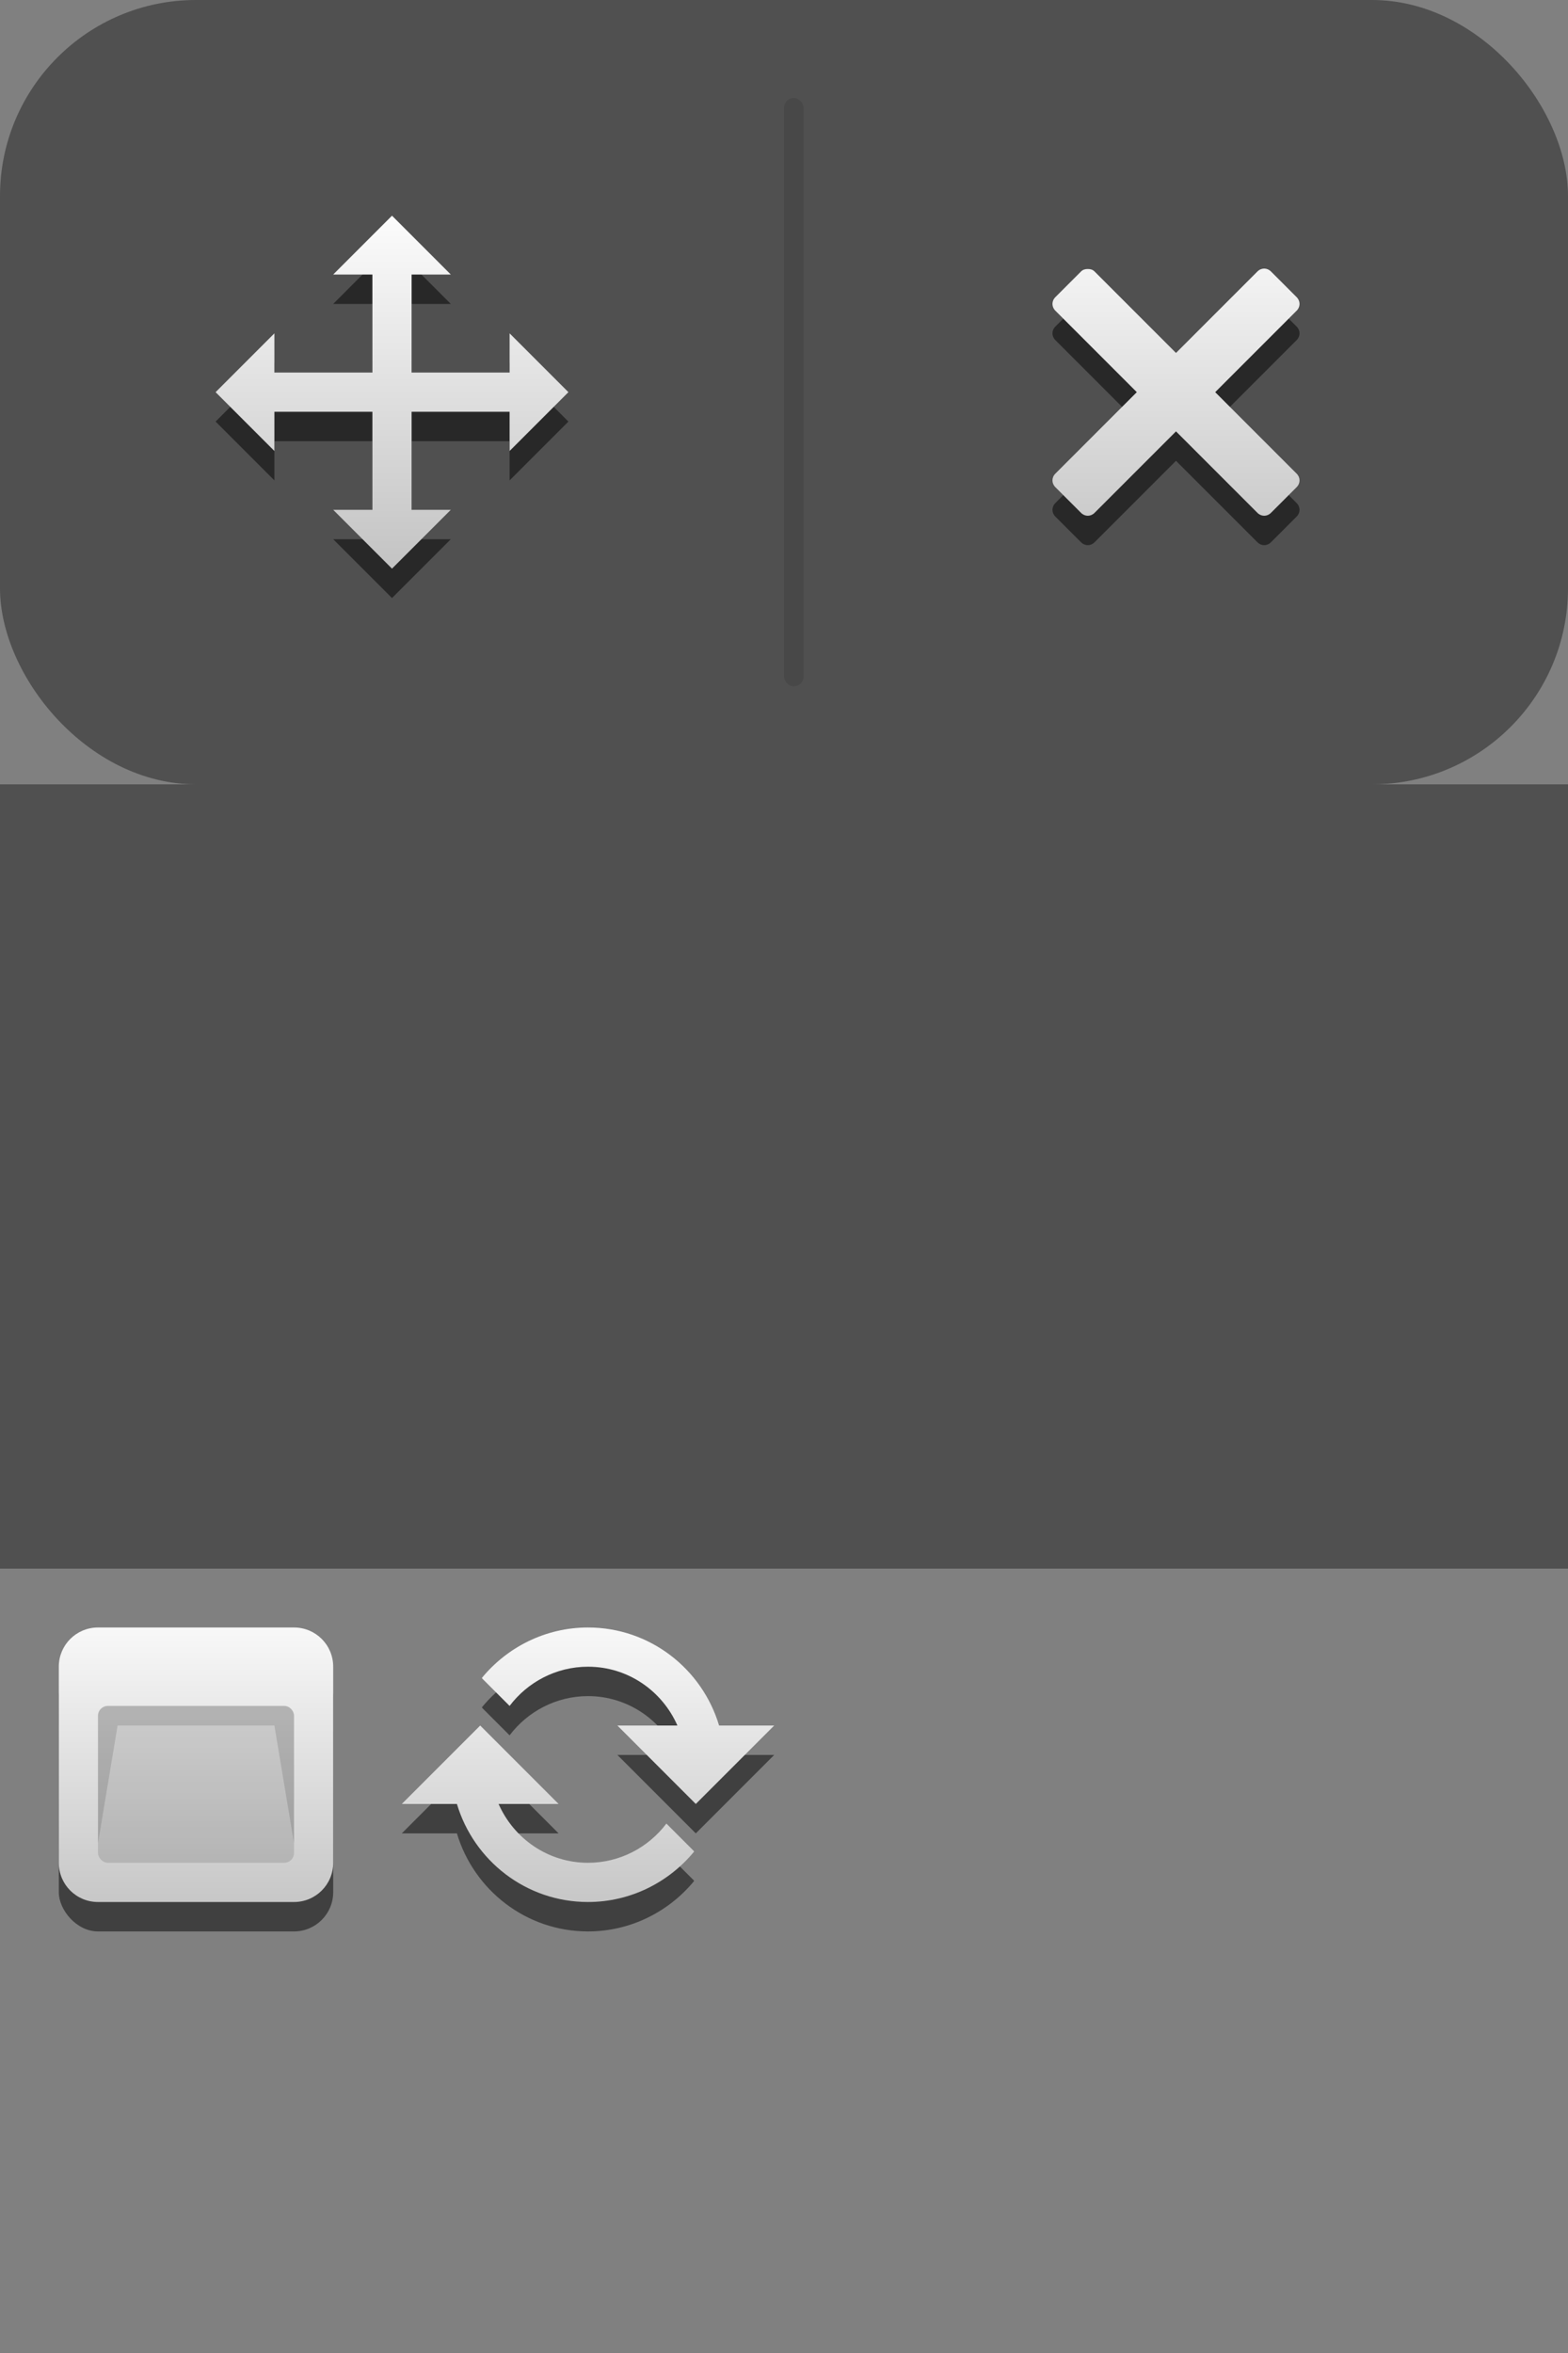
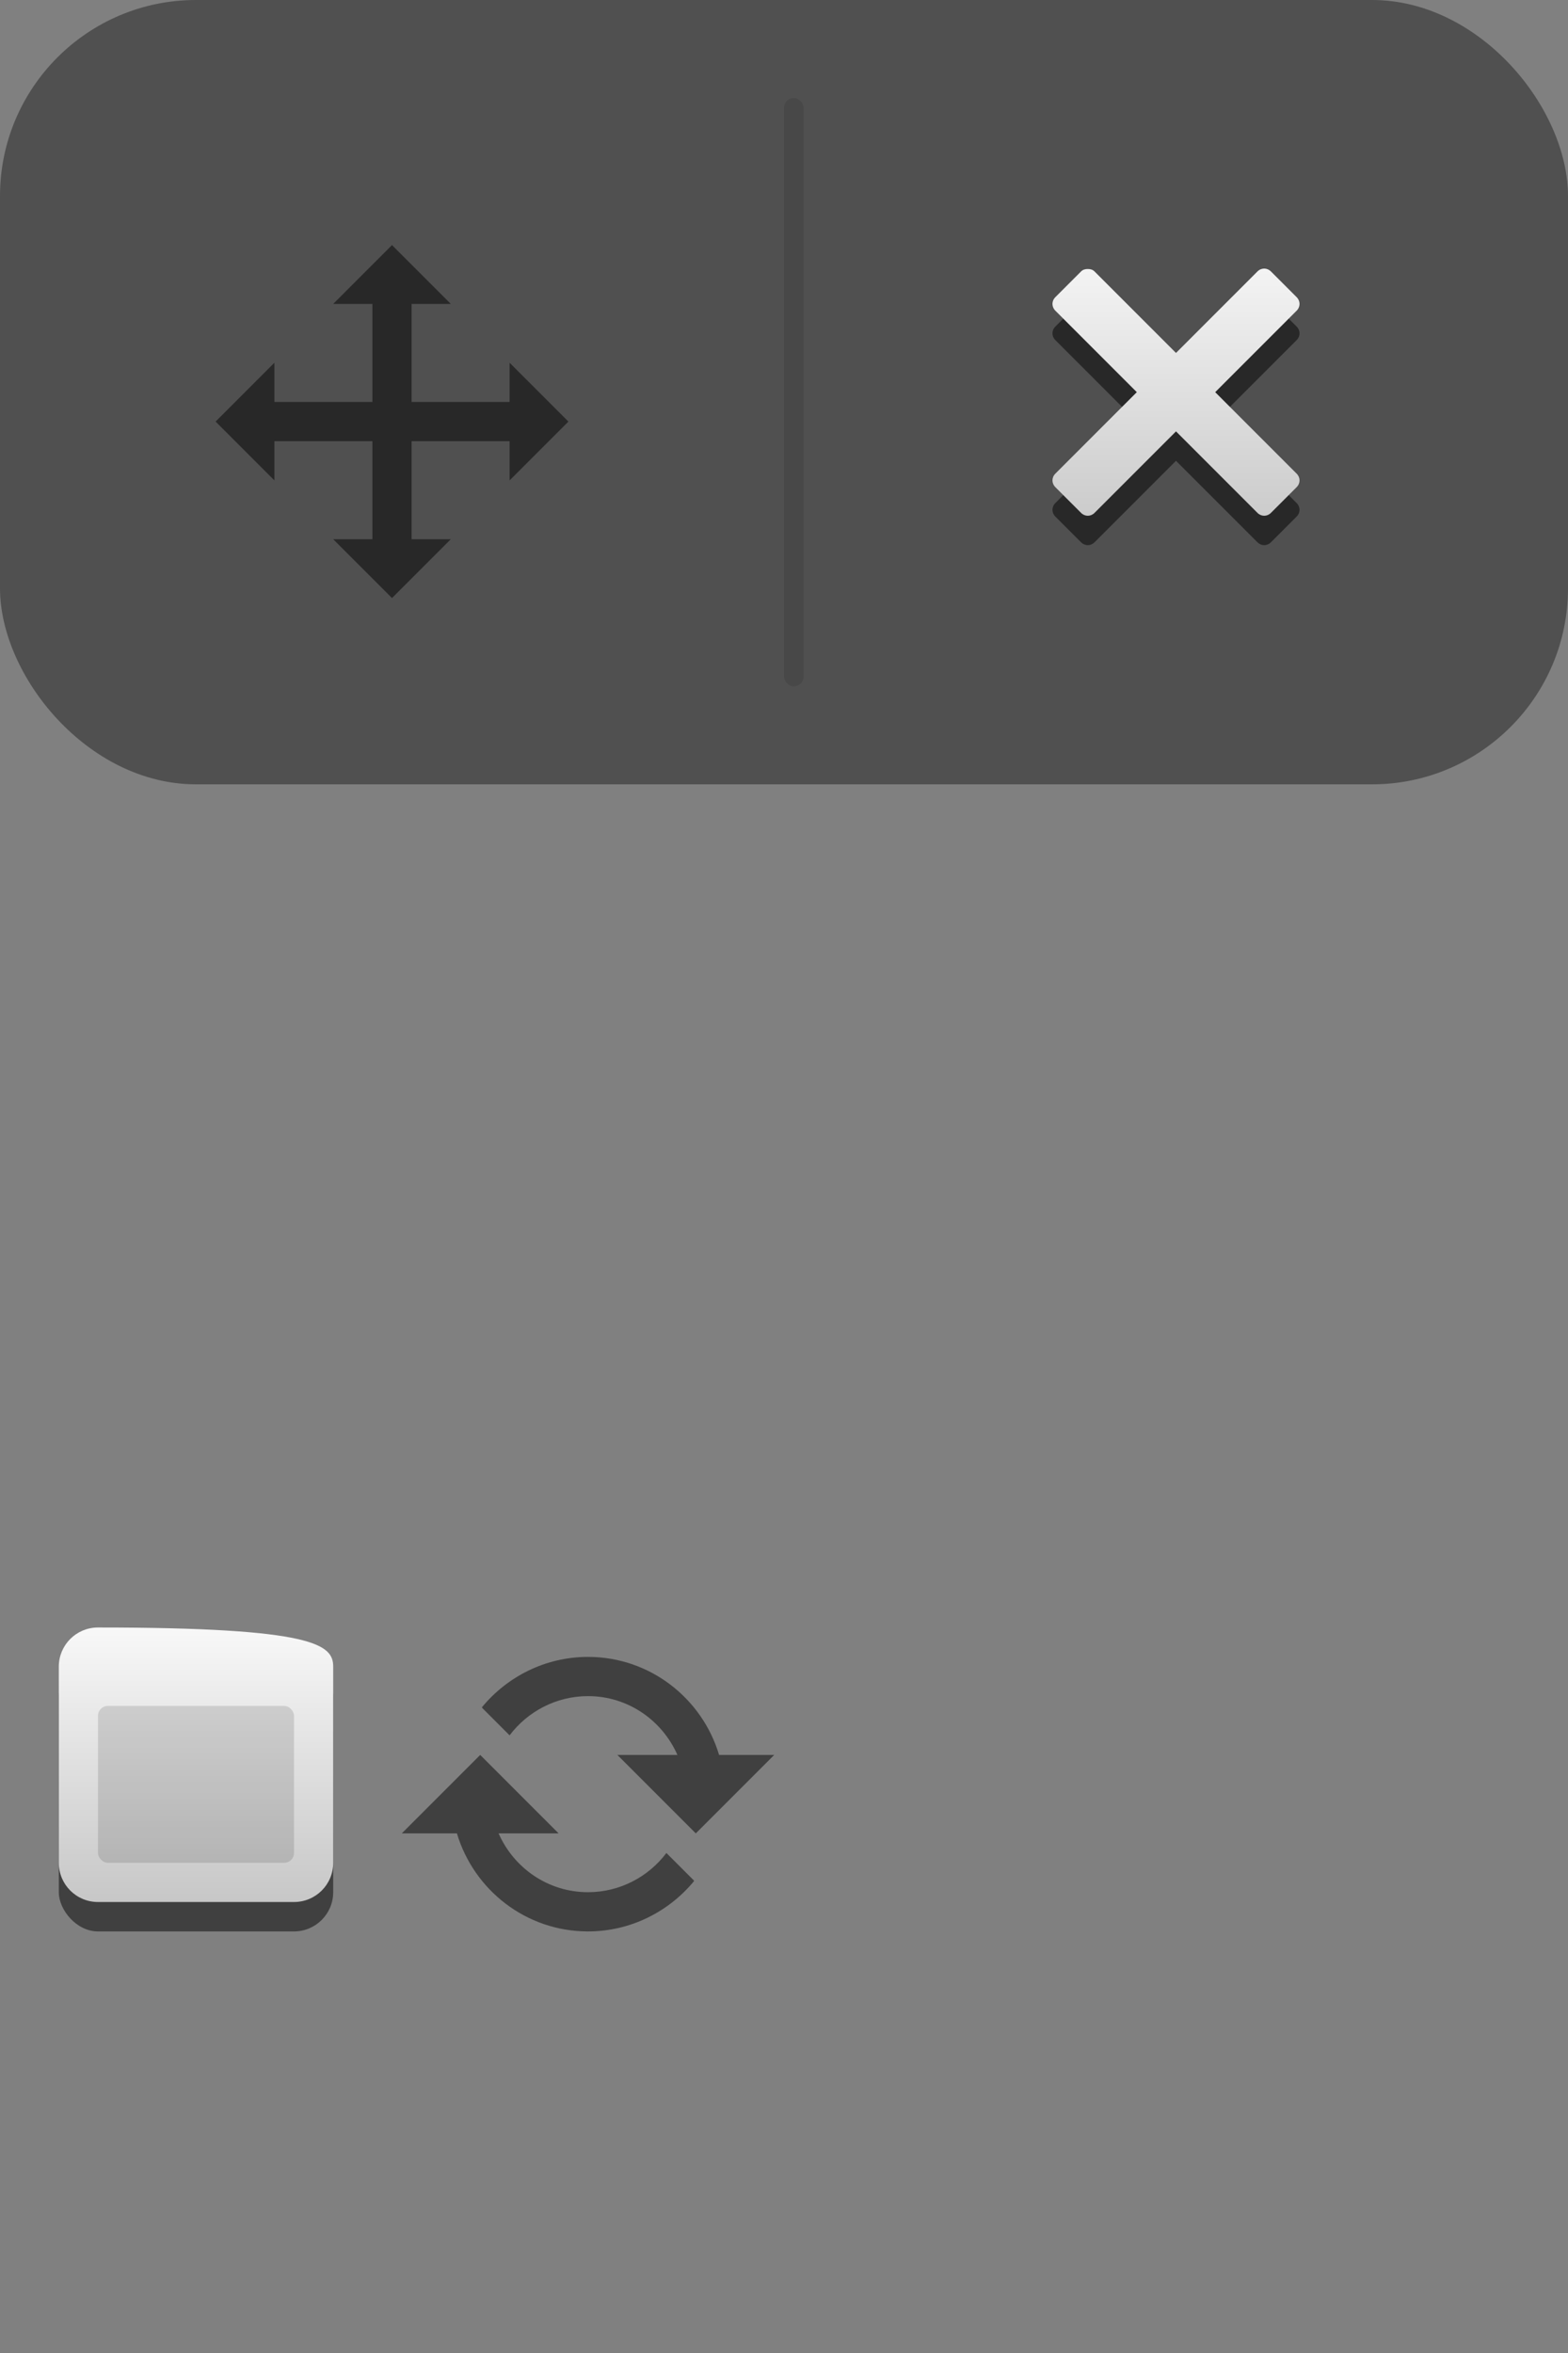
<svg xmlns="http://www.w3.org/2000/svg" xmlns:ns1="http://sodipodi.sourceforge.net/DTD/sodipodi-0.dtd" xmlns:ns2="http://www.inkscape.org/namespaces/inkscape" xmlns:xlink="http://www.w3.org/1999/xlink" width="80" height="120" id="svg2" ns1:version="0.32" ns2:version="0.46" version="1.0" ns1:docname="context_reaction_block.svg" ns2:output_extension="org.inkscape.output.svg.inkscape" ns2:export-filename="/home/devseed/kitrium/profiles/openatrium/modules/contrib/context/plugins/context_reaction_block.png" ns2:export-xdpi="90" ns2:export-ydpi="90">
  <rect width="100%" height="100%" fill="#808080" stroke="none" />
  <defs id="defs4">
    <linearGradient ns2:collect="always" id="linearGradient3186">
      <stop style="stop-color:#000000;stop-opacity:0.125" offset="0" id="stop3188" />
      <stop style="stop-color:#000000;stop-opacity:0;" offset="1" id="stop3190" />
    </linearGradient>
    <linearGradient ns2:collect="always" id="linearGradient3191">
      <stop style="stop-color:#ffffff;stop-opacity:1;" offset="0" id="stop3193" />
      <stop style="stop-color:#c0c0c0;stop-opacity:1" offset="1" id="stop3195" />
    </linearGradient>
    <ns2:perspective ns1:type="inkscape:persp3d" ns2:vp_x="0 : 526.18109 : 1" ns2:vp_y="0 : 1000 : 0" ns2:vp_z="744.09448 : 526.18109 : 1" ns2:persp3d-origin="372.04724 : 350.78739 : 1" id="perspective10" />
    <linearGradient ns2:collect="always" xlink:href="#linearGradient3191" id="linearGradient3197" x1="10" y1="10" x2="10" y2="30" gradientUnits="userSpaceOnUse" />
    <linearGradient ns2:collect="always" xlink:href="#linearGradient3191" id="linearGradient3199" gradientUnits="userSpaceOnUse" x1="10" y1="10" x2="10" y2="30" />
    <linearGradient ns2:collect="always" xlink:href="#linearGradient3191" id="linearGradient3176" gradientUnits="userSpaceOnUse" x1="18" y1="81" x2="18" y2="99" />
    <linearGradient ns2:collect="always" xlink:href="#linearGradient3186" id="linearGradient3192" x1="2" y1="92.5" x2="10" y2="92.5" gradientUnits="userSpaceOnUse" />
    <linearGradient ns2:collect="always" xlink:href="#linearGradient3191" id="linearGradient3255" gradientUnits="userSpaceOnUse" x1="18" y1="81" x2="18" y2="99" />
    <linearGradient ns2:collect="always" xlink:href="#linearGradient3191" id="linearGradient3260" gradientUnits="userSpaceOnUse" x1="18" y1="81" x2="18" y2="99" />
    <linearGradient ns2:collect="always" xlink:href="#linearGradient3191" id="linearGradient3265" gradientUnits="userSpaceOnUse" x1="18" y1="81" x2="18" y2="99" />
    <linearGradient ns2:collect="always" xlink:href="#linearGradient3191" id="linearGradient3276" gradientUnits="userSpaceOnUse" x1="18" y1="81" x2="18" y2="99" />
    <linearGradient ns2:collect="always" xlink:href="#linearGradient3191" id="linearGradient3284" gradientUnits="userSpaceOnUse" x1="18" y1="81" x2="18" y2="99" />
  </defs>
  <ns1:namedview id="base" pagecolor="#ffffff" bordercolor="#666666" borderopacity="1.0" gridtolerance="10000" guidetolerance="10" objecttolerance="10" ns2:pageopacity="0.0" ns2:pageshadow="2" ns2:zoom="1" ns2:cx="31.144684" ns2:cy="24.681366" ns2:document-units="px" ns2:current-layer="layer1" showgrid="false">
    <ns2:grid type="xygrid" id="grid2383" visible="true" enabled="true" />
  </ns1:namedview>
  <g ns2:label="Layer 1" ns2:groupmode="layer" id="layer1">
    <path ns1:nodetypes="ccccsccccccccccssccsccc" id="path3287" d="M 30,84.5 C 27.826,84.5 25.878,85.507 24.594,87.062 L 24.594,87.094 L 26,88.5 C 26.913,87.291 28.37,86.5 30,86.5 C 32.045,86.5 33.788,87.741 34.562,89.5 L 31.5,89.5 L 35.5,93.5 L 39.5,89.5 L 39,89.5 L 36.688,89.5 C 35.826,86.616 33.164,84.5 30,84.5 z M 24.5,89.5 L 20.5,93.5 L 23.312,93.5 C 24.174,96.384 26.836,98.5 30,98.5 C 32.173,98.5 34.122,97.493 35.406,95.938 C 35.412,95.931 35.401,95.913 35.406,95.906 L 34,94.5 C 33.087,95.709 31.63,96.5 30,96.5 C 27.955,96.5 26.212,95.259 25.438,93.5 L 28.5,93.5 L 24.5,89.5 z" style="opacity:1;fill:#000000;fill-opacity:0.502;fill-rule:nonzero;stroke:none;stroke-width:1.25;stroke-linecap:square;stroke-linejoin:round;marker:none;marker-start:none;marker-mid:none;marker-end:none;stroke-miterlimit:0;stroke-dasharray:none;stroke-dashoffset:0;stroke-opacity:1;visibility:visible;display:inline;overflow:visible;enable-background:accumulate;color:#000000" />
    <rect style="opacity:1;fill:#404040;fill-opacity:0.753;fill-rule:nonzero;stroke:none;stroke-width:1.25;stroke-linecap:square;stroke-linejoin:round;marker:none;marker-start:none;marker-mid:none;marker-end:none;stroke-miterlimit:0;stroke-dasharray:none;stroke-dashoffset:0;stroke-opacity:1;visibility:visible;display:inline;overflow:visible;enable-background:accumulate" id="rect2385" width="80" height="40" x="0" y="0" rx="10" ry="10" />
    <path id="path3183" d="M 20,12.5 L 17,15.5 L 19,15.5 L 19,20.5 L 14,20.5 L 14,18.5 L 11,21.5 L 14,24.5 L 14,22.5 L 19,22.5 L 19,27.5 L 17,27.5 L 20,30.5 L 23,27.5 L 21,27.5 L 21,22.5 L 26,22.5 L 26,24.5 L 29,21.5 L 26,18.5 L 26,20.5 L 21,20.5 L 21,15.5 L 23,15.5 L 20,12.5 z" style="opacity:1;fill:#000000;fill-opacity:0.502;fill-rule:nonzero;stroke:none;stroke-width:1.25;stroke-linecap:square;stroke-linejoin:round;marker:none;marker-start:none;marker-mid:none;marker-end:none;stroke-miterlimit:0;stroke-dasharray:none;stroke-dashoffset:0;stroke-opacity:1;visibility:visible;display:inline;overflow:visible;enable-background:accumulate" />
-     <path style="opacity:1;fill:url(#linearGradient3199);fill-opacity:1;fill-rule:nonzero;stroke:none;stroke-width:1.25;stroke-linecap:square;stroke-linejoin:round;marker:none;marker-start:none;marker-mid:none;marker-end:none;stroke-miterlimit:0;stroke-dasharray:none;stroke-dashoffset:0;stroke-opacity:1;visibility:visible;display:inline;overflow:visible;enable-background:accumulate" d="M 20,11 L 17,14 L 19,14 L 19,19 L 14,19 L 14,17 L 11,20 L 14,23 L 14,21 L 19,21 L 19,26 L 17,26 L 20,29 L 23,26 L 21,26 L 21,21 L 26,21 L 26,23 L 29,20 L 26,17 L 26,19 L 21,19 L 21,14 L 23,14 L 20,11 z" id="path3161" />
    <path id="path3185" d="M 55.5,15.219 C 55.372,15.219 55.254,15.246 55.156,15.344 L 53.844,16.656 C 53.648,16.852 53.648,17.148 53.844,17.344 L 58,21.5 L 53.844,25.656 C 53.648,25.852 53.648,26.148 53.844,26.344 L 55.156,27.656 C 55.352,27.852 55.648,27.852 55.844,27.656 L 60,23.5 L 64.156,27.656 C 64.352,27.852 64.648,27.852 64.844,27.656 L 66.156,26.344 C 66.352,26.148 66.352,25.852 66.156,25.656 L 62,21.5 L 66.156,17.344 C 66.352,17.148 66.352,16.852 66.156,16.656 L 64.844,15.344 C 64.648,15.148 64.352,15.148 64.156,15.344 L 60,19.5 L 55.844,15.344 C 55.746,15.246 55.628,15.219 55.5,15.219 z" style="opacity:1;fill:#000000;fill-opacity:0.502;fill-rule:nonzero;stroke:none;stroke-width:1.25;stroke-linecap:square;stroke-linejoin:round;marker:none;marker-start:none;marker-mid:none;marker-end:none;stroke-miterlimit:0;stroke-dasharray:none;stroke-dashoffset:0;stroke-opacity:1;visibility:visible;display:inline;overflow:visible;enable-background:accumulate" />
    <path style="opacity:1;fill:url(#linearGradient3197);fill-opacity:1;fill-rule:nonzero;stroke:none;stroke-width:1.25;stroke-linecap:square;stroke-linejoin:round;marker:none;marker-start:none;marker-mid:none;marker-end:none;stroke-miterlimit:0;stroke-dasharray:none;stroke-dashoffset:0;stroke-opacity:1;visibility:visible;display:inline;overflow:visible;enable-background:accumulate" d="M 55.5,13.719 C 55.372,13.719 55.254,13.746 55.156,13.844 L 53.844,15.156 C 53.648,15.352 53.648,15.648 53.844,15.844 L 58,20 L 53.844,24.156 C 53.648,24.352 53.648,24.648 53.844,24.844 L 55.156,26.156 C 55.352,26.352 55.648,26.352 55.844,26.156 L 60,22 L 64.156,26.156 C 64.352,26.352 64.648,26.352 64.844,26.156 L 66.156,24.844 C 66.352,24.648 66.352,24.352 66.156,24.156 L 62,20 L 66.156,15.844 C 66.352,15.648 66.352,15.352 66.156,15.156 L 64.844,13.844 C 64.648,13.648 64.352,13.648 64.156,13.844 L 60,18 L 55.844,13.844 C 55.746,13.746 55.628,13.719 55.5,13.719 z" id="rect3173" />
    <rect style="opacity:1;fill:#404040;fill-opacity:0.502;fill-rule:nonzero;stroke:none;stroke-width:1.25;stroke-linecap:square;stroke-linejoin:round;marker:none;marker-start:none;marker-mid:none;marker-end:none;stroke-miterlimit:0;stroke-dasharray:none;stroke-dashoffset:0;stroke-opacity:1;visibility:visible;display:inline;overflow:visible;enable-background:accumulate" id="rect3179" width="1" height="30" x="40" y="5" ry="0.5" rx="0.5" />
-     <rect y="40" x="0" height="40" width="80" id="rect2391" style="opacity:1;fill:#404040;fill-opacity:0.753;fill-rule:nonzero;stroke:none;stroke-width:1.25;stroke-linecap:square;stroke-linejoin:round;marker:none;marker-start:none;marker-mid:none;marker-end:none;stroke-miterlimit:0;stroke-dasharray:none;stroke-dashoffset:0;stroke-opacity:1;visibility:visible;display:inline;overflow:visible;enable-background:accumulate" />
    <g id="g3215">
      <rect style="opacity:1;fill:#000000;fill-opacity:0.502;fill-rule:nonzero;stroke:none;stroke-width:1.25;stroke-linecap:square;stroke-linejoin:round;marker:none;marker-start:none;marker-mid:none;marker-end:none;stroke-miterlimit:0;stroke-dasharray:none;stroke-dashoffset:0;stroke-opacity:1;visibility:visible;display:inline;overflow:visible;enable-background:accumulate;color:#000000" id="rect3200" width="14" height="14" x="3" y="84.5" rx="2" ry="2" />
-       <path style="fill:url(#linearGradient3176);fill-opacity:1;fill-rule:nonzero;stroke:none;stroke-width:1.25;stroke-linecap:square;stroke-linejoin:round;stroke-miterlimit:0;stroke-dashoffset:0;stroke-opacity:1;marker:none;marker-start:none;marker-mid:none;marker-end:none;visibility:visible;display:inline;overflow:visible;enable-background:accumulate" d="M 5,83 L 15,83 C 16.108,83 17,83.892 17,85 L 17,95 C 17,96.108 16.108,97 15,97 L 5,97 C 3.892,97 3,96.108 3,95 L 3,85 C 3,83.892 3.892,83 5,83 z" id="rect3198" />
+       <path style="fill:url(#linearGradient3176);fill-opacity:1;fill-rule:nonzero;stroke:none;stroke-width:1.25;stroke-linecap:square;stroke-linejoin:round;stroke-miterlimit:0;stroke-dashoffset:0;stroke-opacity:1;marker:none;marker-start:none;marker-mid:none;marker-end:none;visibility:visible;display:inline;overflow:visible;enable-background:accumulate" d="M 5,83 C 16.108,83 17,83.892 17,85 L 17,95 C 17,96.108 16.108,97 15,97 L 5,97 C 3.892,97 3,96.108 3,95 L 3,85 C 3,83.892 3.892,83 5,83 z" id="rect3198" />
      <rect ry="0.5" rx="0.5" y="87" x="5" height="8" width="10" id="rect3206" style="opacity:1;fill:#000000;fill-opacity:0.125;fill-rule:nonzero;stroke:none;stroke-width:1.25;stroke-linecap:square;stroke-linejoin:round;marker:none;marker-start:none;marker-mid:none;marker-end:none;stroke-miterlimit:0;stroke-dasharray:none;stroke-dashoffset:0;stroke-opacity:1;visibility:visible;display:inline;overflow:visible;enable-background:accumulate" />
-       <path id="rect3208" d="M 5.5 87 C 5.223 87 5 87.223 5 87.5 L 5 94 L 6 88 L 14 88 L 15 94 L 15 87.5 C 15 87.223 14.777 87 14.5 87 L 5.5 87 z " style="opacity:1;fill:#000000;fill-opacity:0.125;fill-rule:nonzero;stroke:none;stroke-width:1.25;stroke-linecap:square;stroke-linejoin:round;marker:none;marker-start:none;marker-mid:none;marker-end:none;stroke-miterlimit:0;stroke-dasharray:none;stroke-dashoffset:0;stroke-opacity:1;visibility:visible;display:inline;overflow:visible;enable-background:accumulate" />
    </g>
-     <path style="opacity:1;fill:url(#linearGradient3284);fill-opacity:1;fill-rule:nonzero;stroke:none;stroke-width:1.25;stroke-linecap:square;stroke-linejoin:round;marker:none;marker-start:none;marker-mid:none;marker-end:none;stroke-miterlimit:0;stroke-dasharray:none;stroke-dashoffset:0;stroke-opacity:1;visibility:visible;display:inline;overflow:visible;enable-background:accumulate;color:#000000" d="M 30,83 C 27.826,83 25.878,84.007 24.594,85.562 L 24.594,85.594 L 26,87 C 26.913,85.791 28.37,85 30,85 C 32.045,85 33.788,86.241 34.562,88 L 31.5,88 L 35.5,92 L 39.5,88 L 39,88 L 36.688,88 C 35.826,85.116 33.164,83 30,83 z M 24.5,88 L 20.5,92 L 23.312,92 C 24.174,94.884 26.836,97 30,97 C 32.173,97 34.122,95.993 35.406,94.438 C 35.412,94.431 35.401,94.413 35.406,94.406 L 34,93 C 33.087,94.209 31.63,95 30,95 C 27.955,95 26.212,93.759 25.438,92 L 28.5,92 L 24.5,88 z" id="path3231" ns1:nodetypes="ccccsccccccccccssccsccc" />
  </g>
</svg>